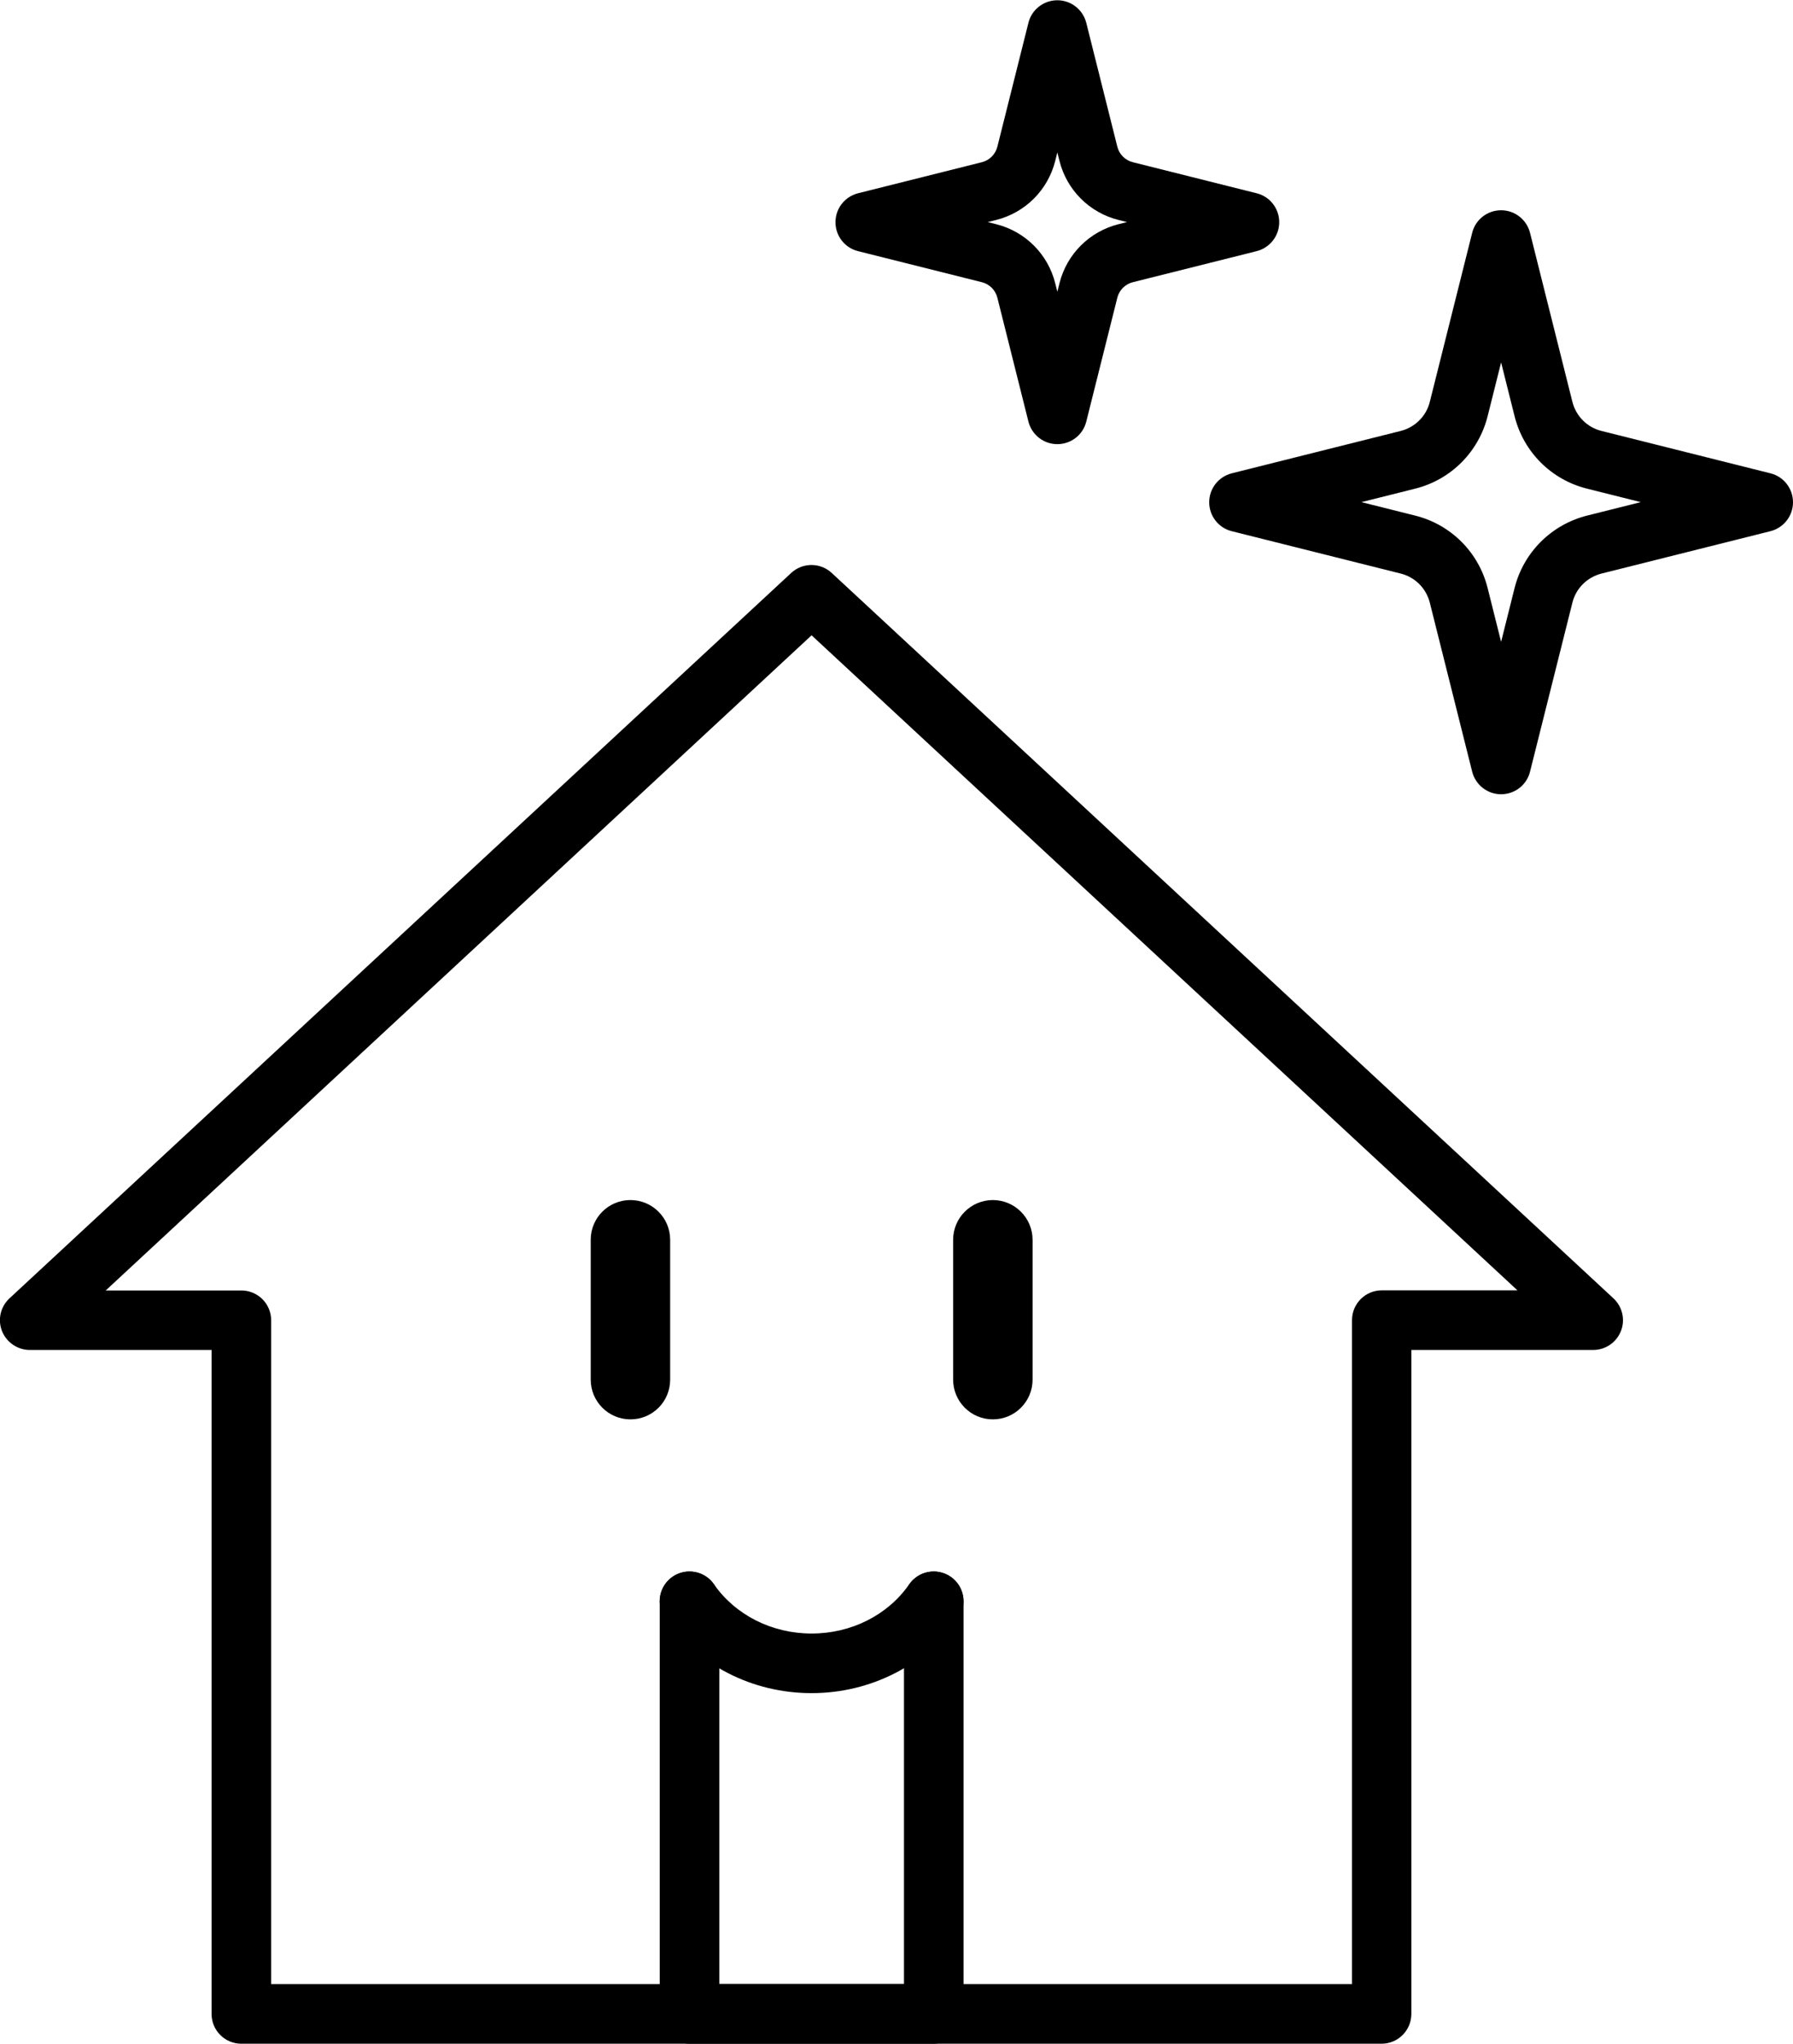
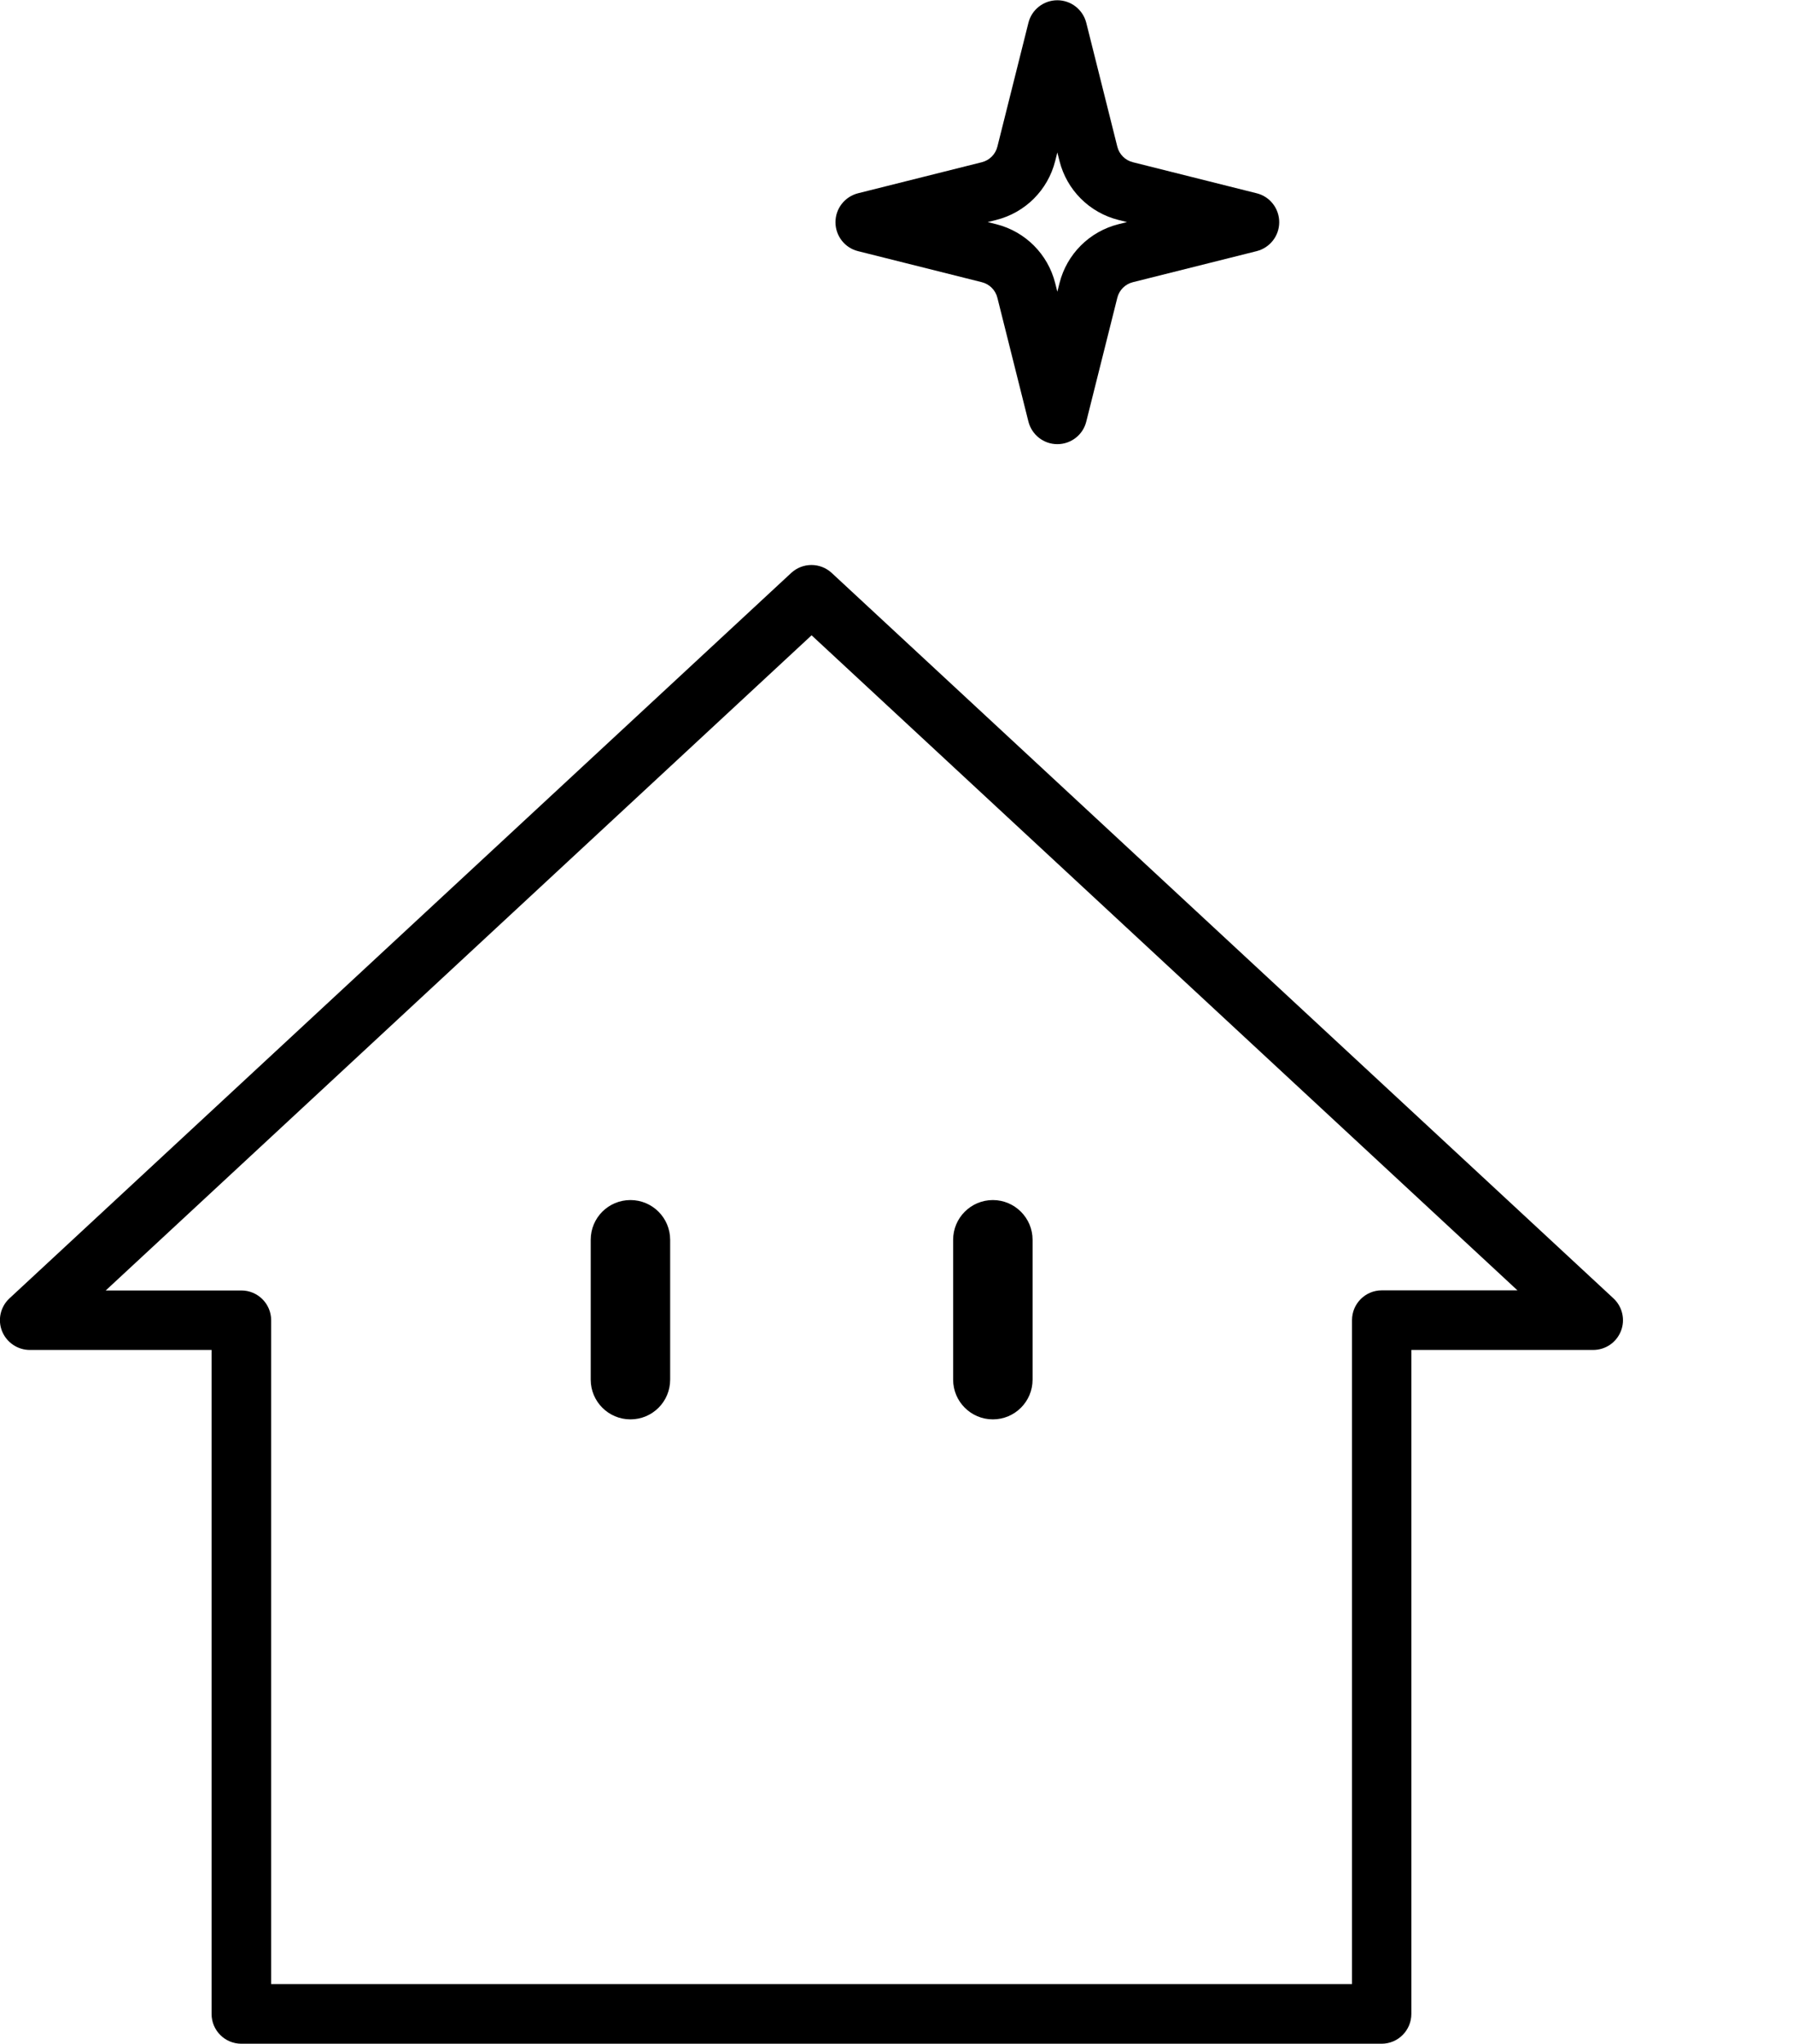
<svg xmlns="http://www.w3.org/2000/svg" id="_レイヤー_2" data-name="レイヤー 2" width="142.63" height="162.52" viewBox="0 0 142.63 162.52">
  <defs>
    <style>
      .cls-1 {
        stroke-width: 0px;
      }
    </style>
  </defs>
  <g id="_具" data-name="具">
    <g>
      <path class="cls-1" d="m109.92,162.52H19.2c-1.31,0-2.37-1.06-2.37-2.37v-52.8H2.37c-.97,0-1.85-.6-2.21-1.5-.36-.91-.12-1.94.59-2.6l62.19-57.69c.91-.84,2.31-.84,3.22,0l62.19,57.69c.71.66.95,1.7.59,2.6-.36.91-1.23,1.5-2.21,1.5h-14.46v52.8c0,1.31-1.06,2.37-2.37,2.37Zm-88.35-4.74h85.98v-52.8c0-1.31,1.06-2.37,2.37-2.37h10.79l-56.15-52.09L8.41,102.62h10.79c1.31,0,2.37,1.06,2.37,2.37v52.8Z" />
-       <path class="cls-1" d="m71.91,127.34c0-1.31,1.06-2.37,2.37-2.37s2.37,1.06,2.37,2.37v32.81c0,1.31-1.06,2.37-2.37,2.37h-19.43c-1.31,0-2.37-1.06-2.37-2.37v-32.81c0-1.31,1.06-2.37,2.37-2.37s2.37,1.06,2.37,2.37v30.44h14.69" />
      <g>
        <path class="cls-1" d="m84.11,35.32c-1.09,0-2.03-.74-2.3-1.79l-2.47-9.85c-.15-.61-.63-1.09-1.24-1.24l-9.85-2.47c-1.05-.26-1.79-1.21-1.79-2.3,0-1.09.74-2.03,1.79-2.3l9.85-2.47c.61-.15,1.09-.63,1.24-1.24l2.47-9.85c.26-1.05,1.21-1.79,2.3-1.79s2.03.74,2.3,1.79l2.47,9.85c.15.61.63,1.09,1.24,1.24h0l9.85,2.47c1.05.26,1.79,1.21,1.79,2.3s-.74,2.03-1.79,2.3l-9.85,2.47c-.61.15-1.09.63-1.24,1.24l-2.47,9.85c-.26,1.05-1.21,1.79-2.3,1.79Zm-5.54-17.66l.68.17c2.31.58,4.11,2.38,4.69,4.69l.17.68.17-.68c.58-2.31,2.38-4.11,4.69-4.69l.68-.17-.68-.17c-2.31-.58-4.11-2.38-4.69-4.69l-.17-.68-.17.68c-.58,2.31-2.38,4.11-4.69,4.69l-.68.17Z" />
-         <path class="cls-1" d="m119.41,63.16c-1.09,0-2.03-.74-2.3-1.79l-3.37-13.44c-.29-1.15-1.18-2.04-2.32-2.32l-13.44-3.37c-1.05-.26-1.79-1.21-1.79-2.3s.74-2.03,1.79-2.3l13.44-3.37c1.15-.29,2.04-1.18,2.32-2.32l3.37-13.44c.26-1.05,1.21-1.79,2.3-1.79s2.03.74,2.3,1.79l3.37,13.44c.29,1.15,1.18,2.04,2.32,2.32h0l13.44,3.37c1.05.26,1.79,1.21,1.79,2.3s-.74,2.03-1.79,2.3l-13.44,3.37c-1.15.29-2.04,1.18-2.32,2.32l-3.37,13.44c-.26,1.05-1.21,1.79-2.3,1.79Zm-11.11-23.23l4.27,1.07c2.85.71,5.06,2.92,5.77,5.77l1.07,4.27,1.07-4.27c.71-2.84,2.92-5.05,5.77-5.77l4.27-1.07-4.27-1.07c-2.85-.71-5.06-2.92-5.77-5.77l-1.07-4.27-1.07,4.27c-.71,2.84-2.92,5.06-5.77,5.77l-4.27,1.07Z" />
      </g>
      <path class="cls-1" d="m78.98,112.87c-1.75,0-3.16-1.42-3.16-3.16v-11.12c0-1.75,1.42-3.16,3.16-3.16s3.16,1.42,3.16,3.16v11.12c0,1.75-1.42,3.16-3.16,3.16Z" />
      <path class="cls-1" d="m50.15,112.87c-1.75,0-3.16-1.42-3.16-3.16v-11.12c0-1.75,1.41-3.16,3.16-3.16s3.16,1.42,3.16,3.16v11.12c0,1.75-1.41,3.16-3.16,3.16Z" />
-       <path class="cls-1" d="m64.56,134.64c-4.71,0-9.06-2.22-11.66-5.95-.75-1.07-.48-2.55.59-3.3,1.07-.75,2.55-.48,3.3.59,1.71,2.45,4.61,3.92,7.77,3.92s6.06-1.46,7.77-3.92c.75-1.07,2.22-1.34,3.3-.59,1.07.75,1.34,2.23.59,3.3-2.6,3.72-6.95,5.95-11.66,5.95Z" />
    </g>
  </g>
</svg>